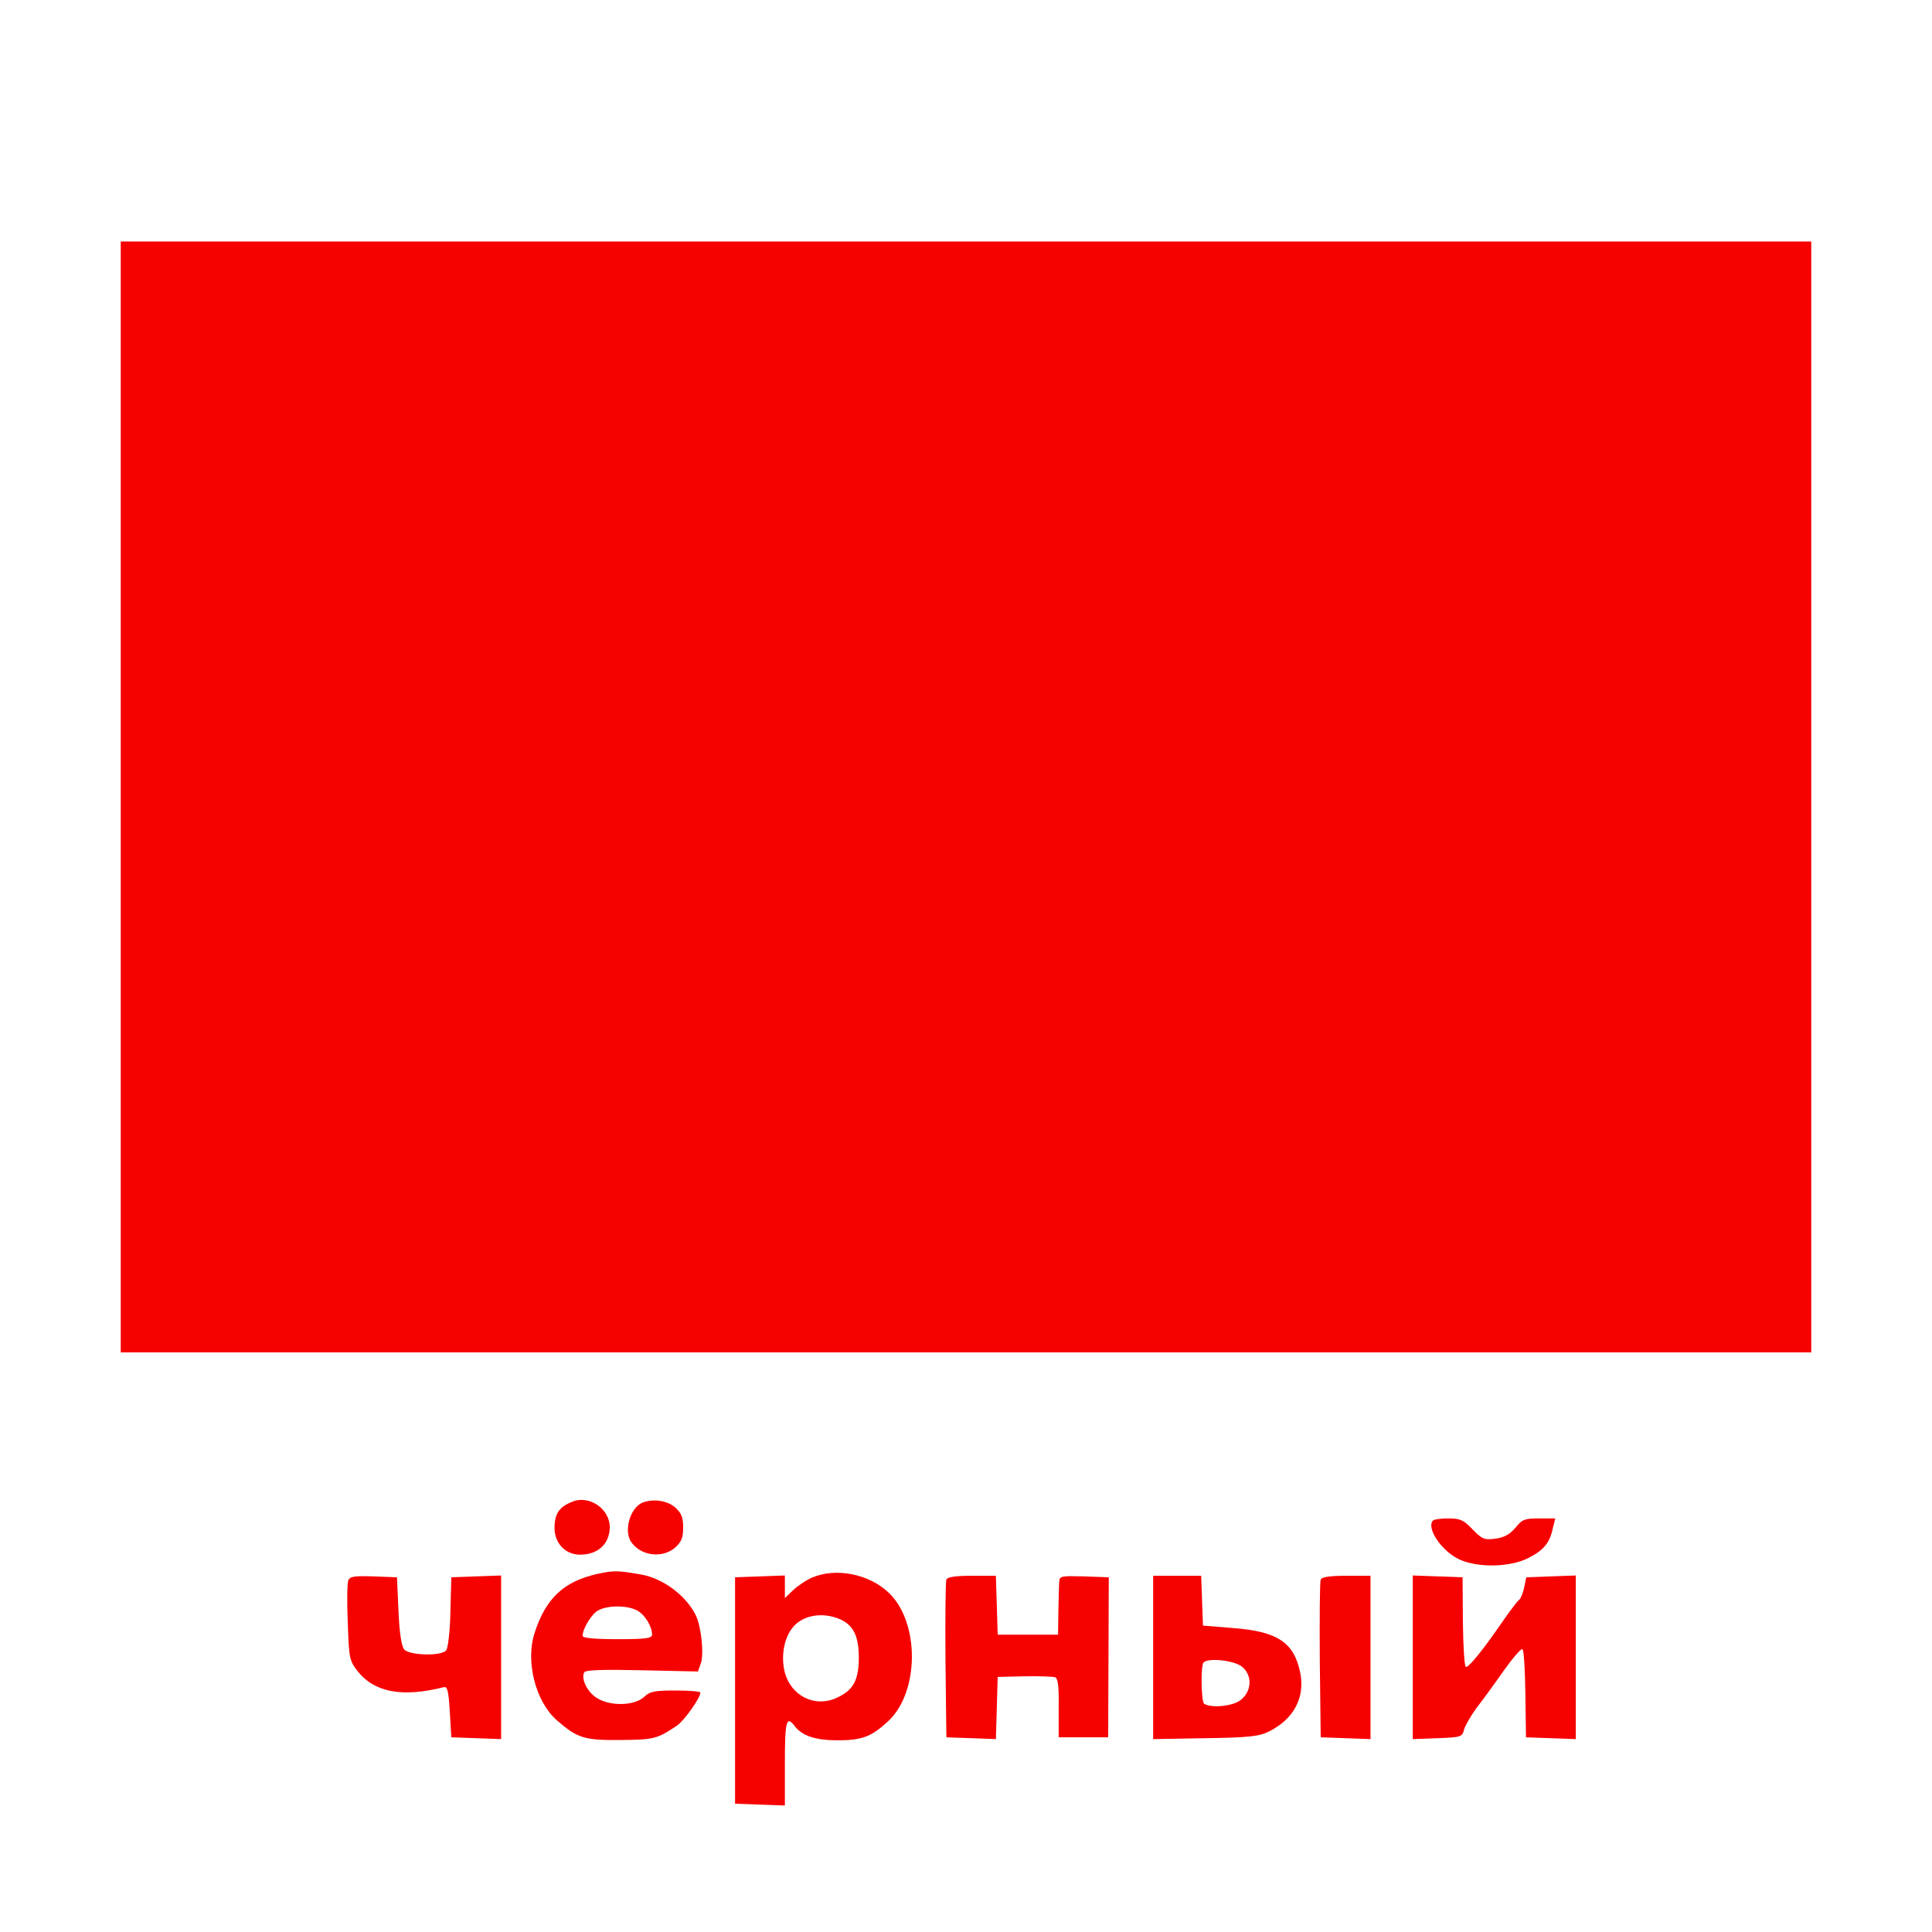
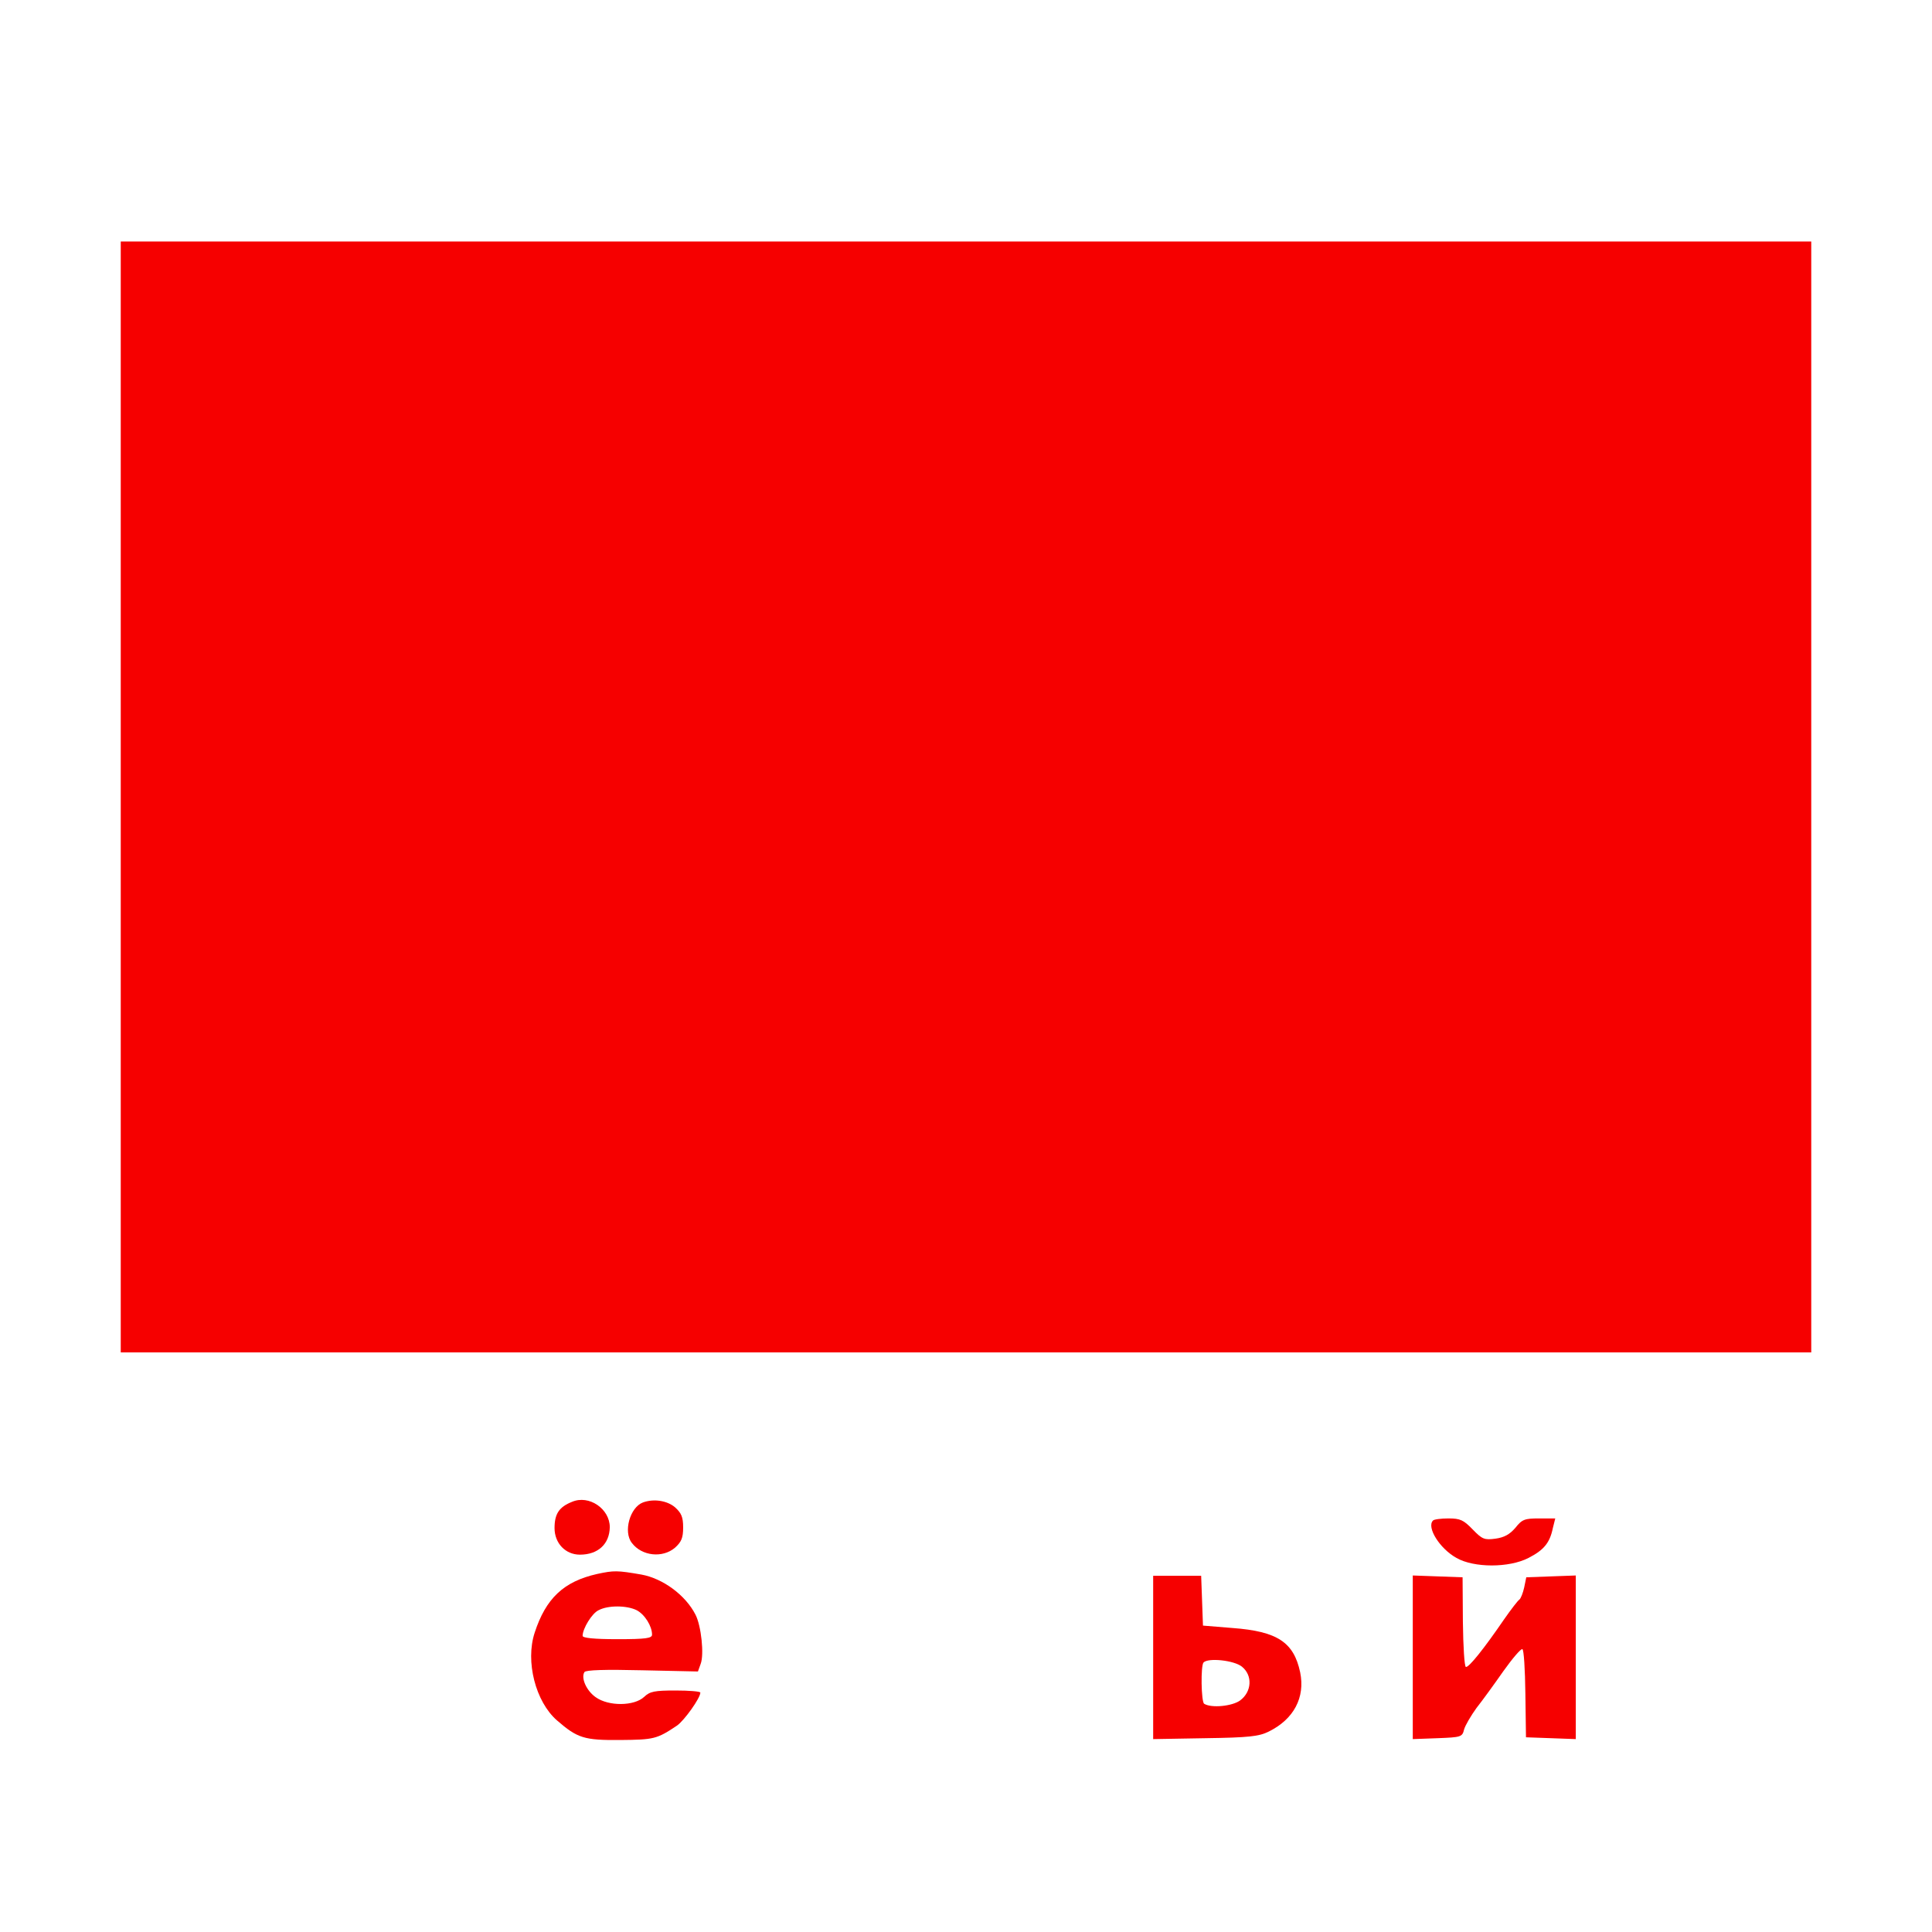
<svg xmlns="http://www.w3.org/2000/svg" version="1.0" width="640pt" height="640pt" viewBox="0 0 640 640" preserveAspectRatio="xMidYMid meet">
  <g transform="translate(0,640) scale(0.1,-0.1)" fill="#f60000ff" stroke="none">
    <path d="M400 3760 l0 -1840 2800 0 2800 0 0 1840 0 1840 -2800 0 -2800 0 0 -1840z" />
    <path d="M1895 1425 c-43 -17 -58 -40 -58 -87 0 -50 36 -88 84 -88 60 0 98 35 99 91 0 61 -69 108 -125 84z" />
-     <path d="M2130 1423 c-43 -16 -66 -97 -37 -134 33 -44 102 -51 143 -16 21 19 27 32 27 67 0 35 -6 48 -27 67 -26 22 -70 29 -106 16z" />
+     <path d="M2130 1423 c-43 -16 -66 -97 -37 -134 33 -44 102 -51 143 -16 21 19 27 32 27 67 0 35 -6 48 -27 67 -26 22 -70 29 -106 16" />
    <path d="M4747 1363 c-22 -22 22 -93 78 -124 58 -33 174 -33 238 0 51 26 71 50 81 99 l8 32 -54 0 c-47 0 -56 -3 -78 -31 -19 -22 -37 -32 -66 -36 -37 -5 -44 -2 -76 31 -30 31 -41 36 -80 36 -24 0 -48 -3 -51 -7z" />
    <path d="M1978 1186 c-111 -25 -170 -81 -207 -195 -31 -95 3 -228 74 -290 68 -59 90 -66 210 -65 111 1 121 3 188 48 24 17 77 91 77 109 0 4 -37 7 -82 7 -70 0 -85 -3 -104 -21 -33 -31 -118 -32 -161 -1 -31 22 -49 64 -37 83 4 7 69 9 191 6 l185 -4 9 25 c12 31 2 126 -17 163 -33 65 -108 120 -179 133 -81 14 -91 14 -147 2z m131 -120 c27 -14 51 -53 51 -81 0 -12 -21 -15 -115 -15 -77 0 -115 4 -115 11 0 24 31 75 53 85 32 17 94 16 126 0z" />
-     <path d="M2690 1174 c-19 -8 -47 -27 -62 -41 l-28 -27 0 38 0 37 -82 -3 -83 -3 0 -375 0 -375 83 -3 82 -3 0 141 c0 138 5 158 32 123 24 -33 69 -48 143 -48 81 0 112 12 168 64 103 97 104 327 1 425 -65 62 -175 84 -254 50z m95 -139 c44 -21 60 -57 60 -129 -1 -74 -19 -106 -75 -131 -71 -32 -149 7 -170 84 -14 53 -3 116 27 151 34 41 101 51 158 25z" />
-     <path d="M1154 1165 c-4 -9 -5 -71 -2 -139 4 -116 5 -126 31 -160 56 -72 148 -90 287 -55 12 3 16 -12 20 -81 l5 -85 83 -3 82 -3 0 271 0 271 -82 -3 -83 -3 -3 -114 c-1 -64 -8 -121 -14 -128 -16 -20 -122 -17 -139 3 -9 11 -16 55 -19 128 l-5 111 -78 3 c-63 2 -78 0 -83 -13z" />
-     <path d="M3135 1167 c-3 -7 -4 -127 -3 -267 l3 -255 82 -3 82 -3 3 103 3 103 88 2 c49 1 95 -1 102 -3 10 -4 13 -31 12 -102 l0 -97 82 0 82 0 1 265 1 265 -82 3 c-72 2 -81 1 -82 -15 -1 -10 -2 -54 -3 -98 l-1 -80 -100 0 -100 0 -3 98 -3 97 -80 0 c-55 0 -81 -4 -84 -13z" />
    <path d="M3820 909 l0 -270 173 3 c144 2 178 6 210 22 83 41 121 113 104 196 -21 100 -76 136 -224 147 l-98 8 -3 83 -3 82 -79 0 -80 0 0 -271z m294 -30 c36 -29 33 -83 -6 -112 -26 -19 -95 -26 -119 -11 -10 6 -12 127 -2 137 16 16 101 7 127 -14z" />
-     <path d="M4375 1167 c-3 -7 -4 -127 -3 -267 l3 -255 83 -3 82 -3 0 271 0 270 -80 0 c-56 0 -82 -4 -85 -13z" />
    <path d="M4680 910 l0 -271 82 3 c78 3 82 4 88 29 4 14 23 46 41 71 19 24 59 79 89 122 30 42 58 75 63 73 5 -1 9 -68 10 -147 l2 -145 83 -3 82 -3 0 271 0 271 -82 -3 -82 -3 -7 -34 c-4 -18 -11 -36 -16 -40 -5 -3 -28 -33 -51 -66 -65 -95 -116 -159 -126 -157 -5 1 -9 68 -10 150 l-1 147 -82 3 -83 3 0 -271z" />
  </g>
</svg>